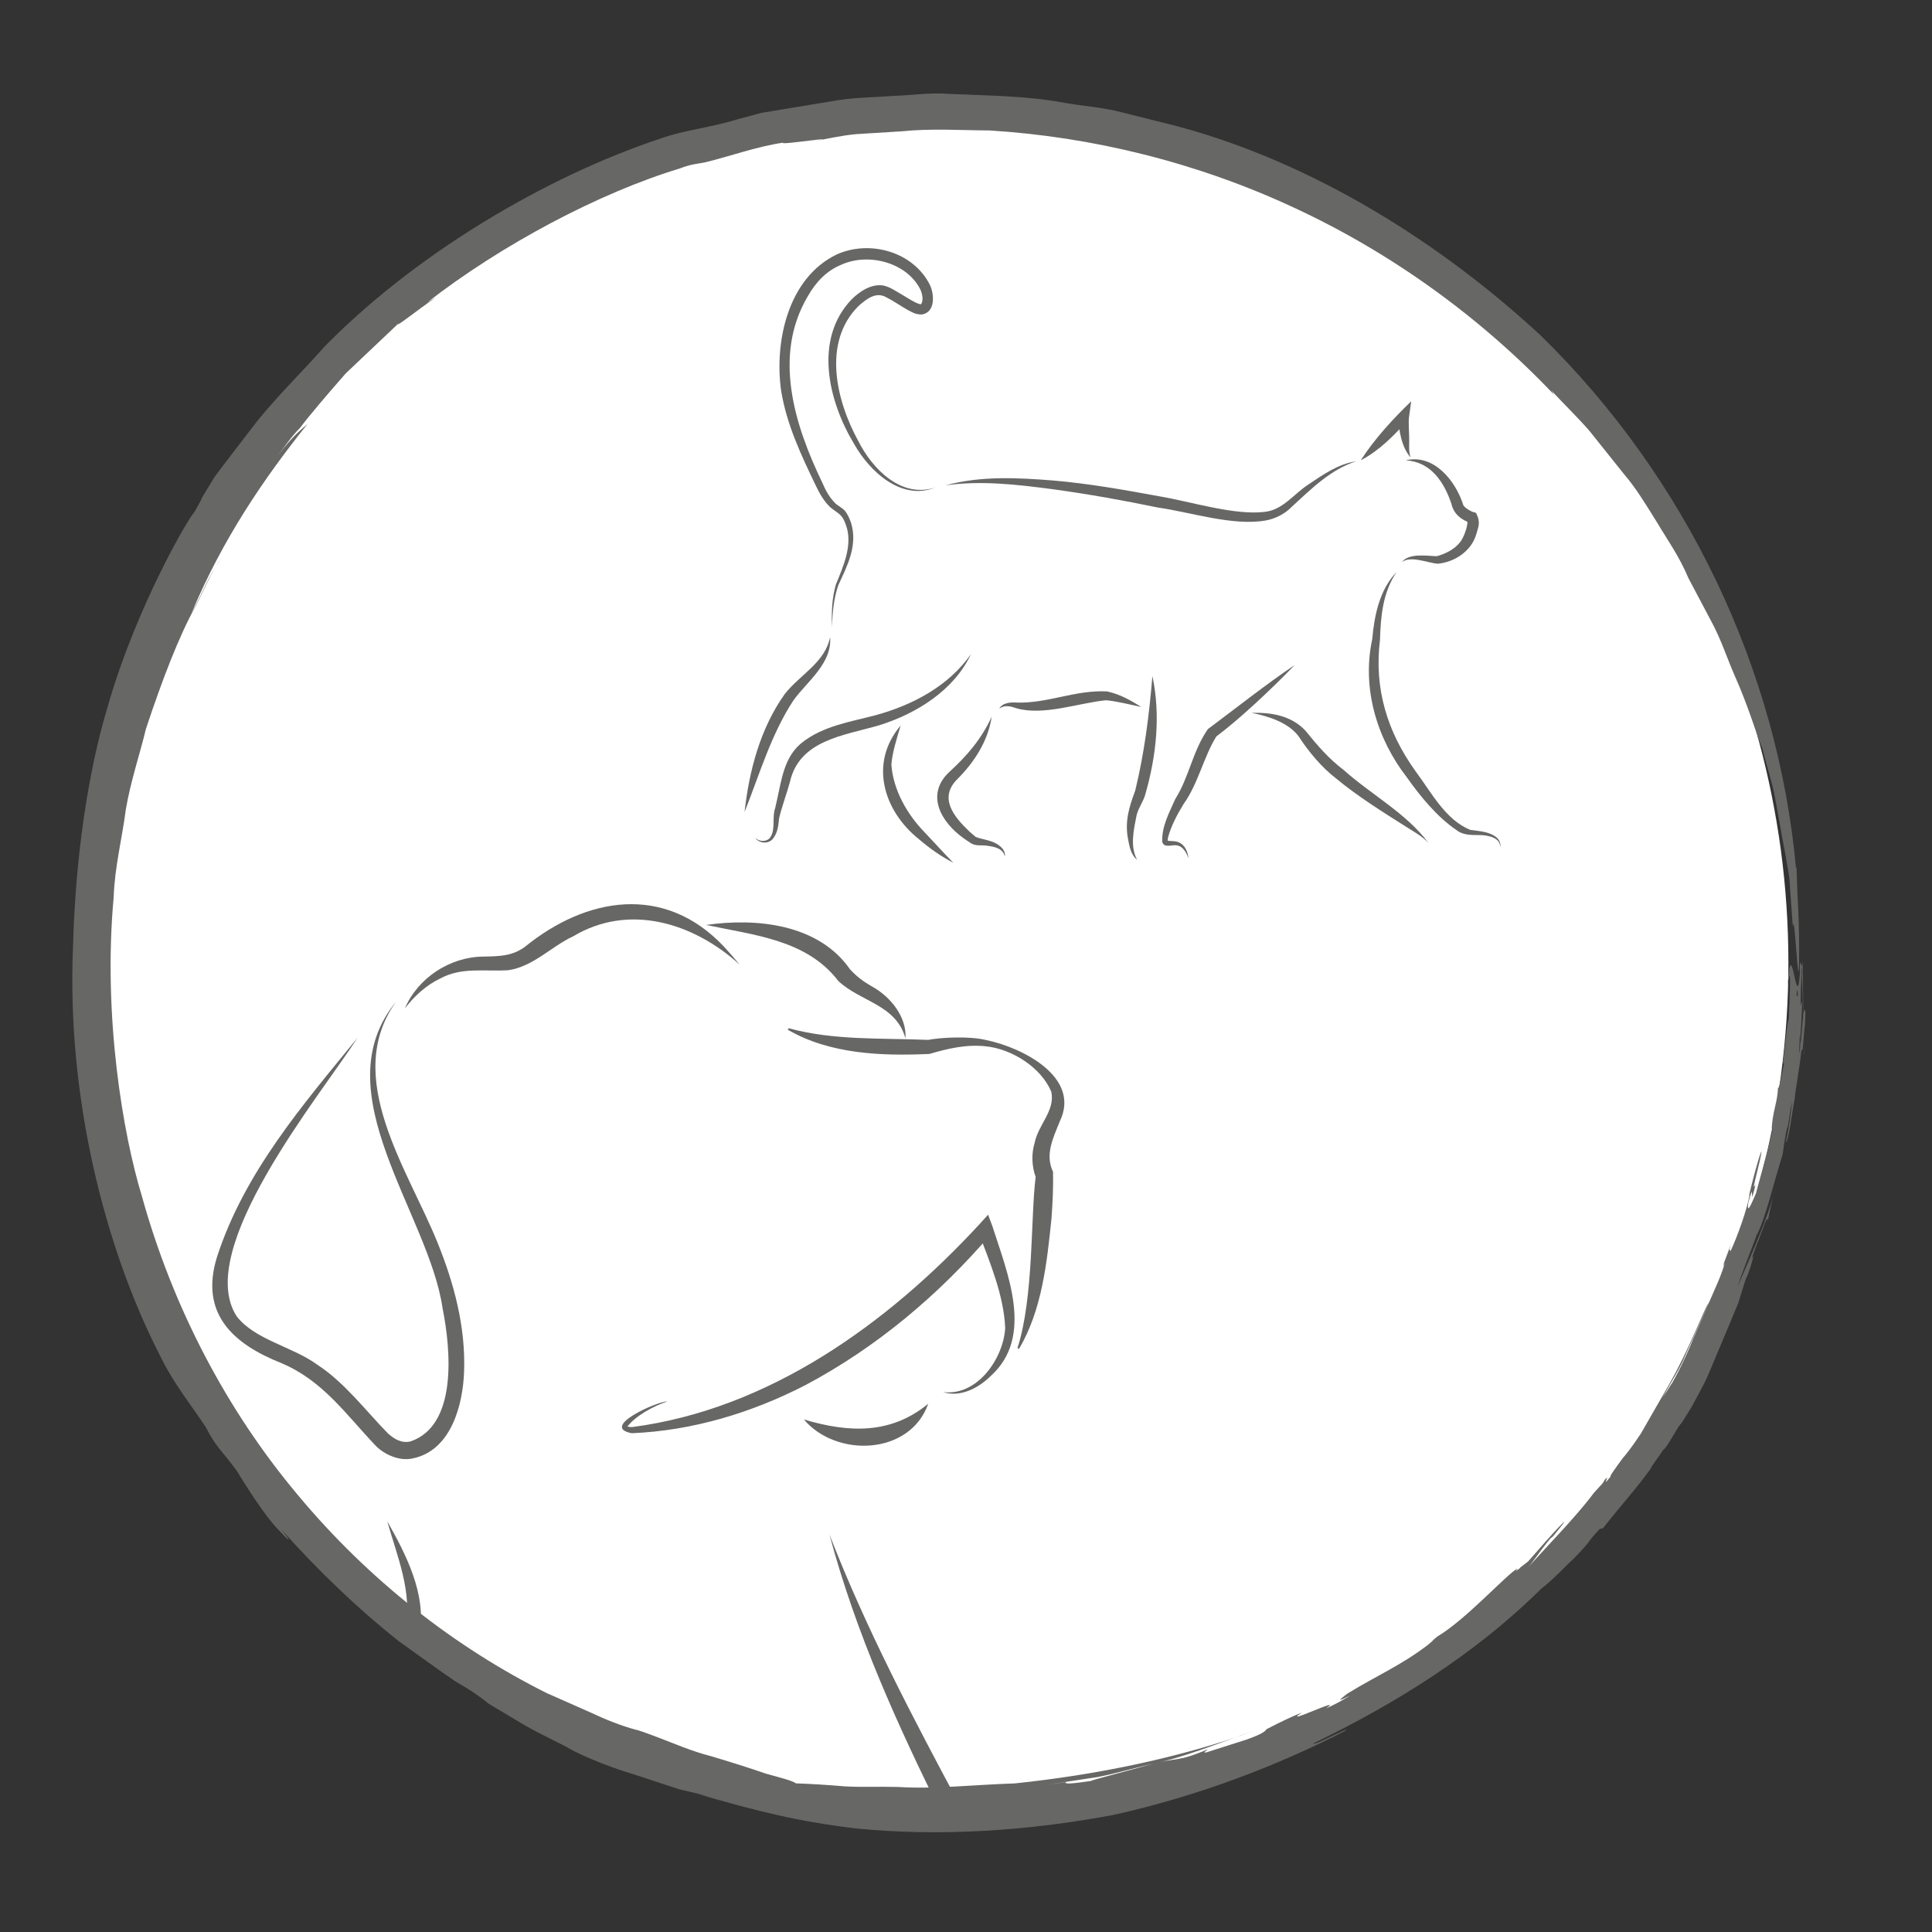
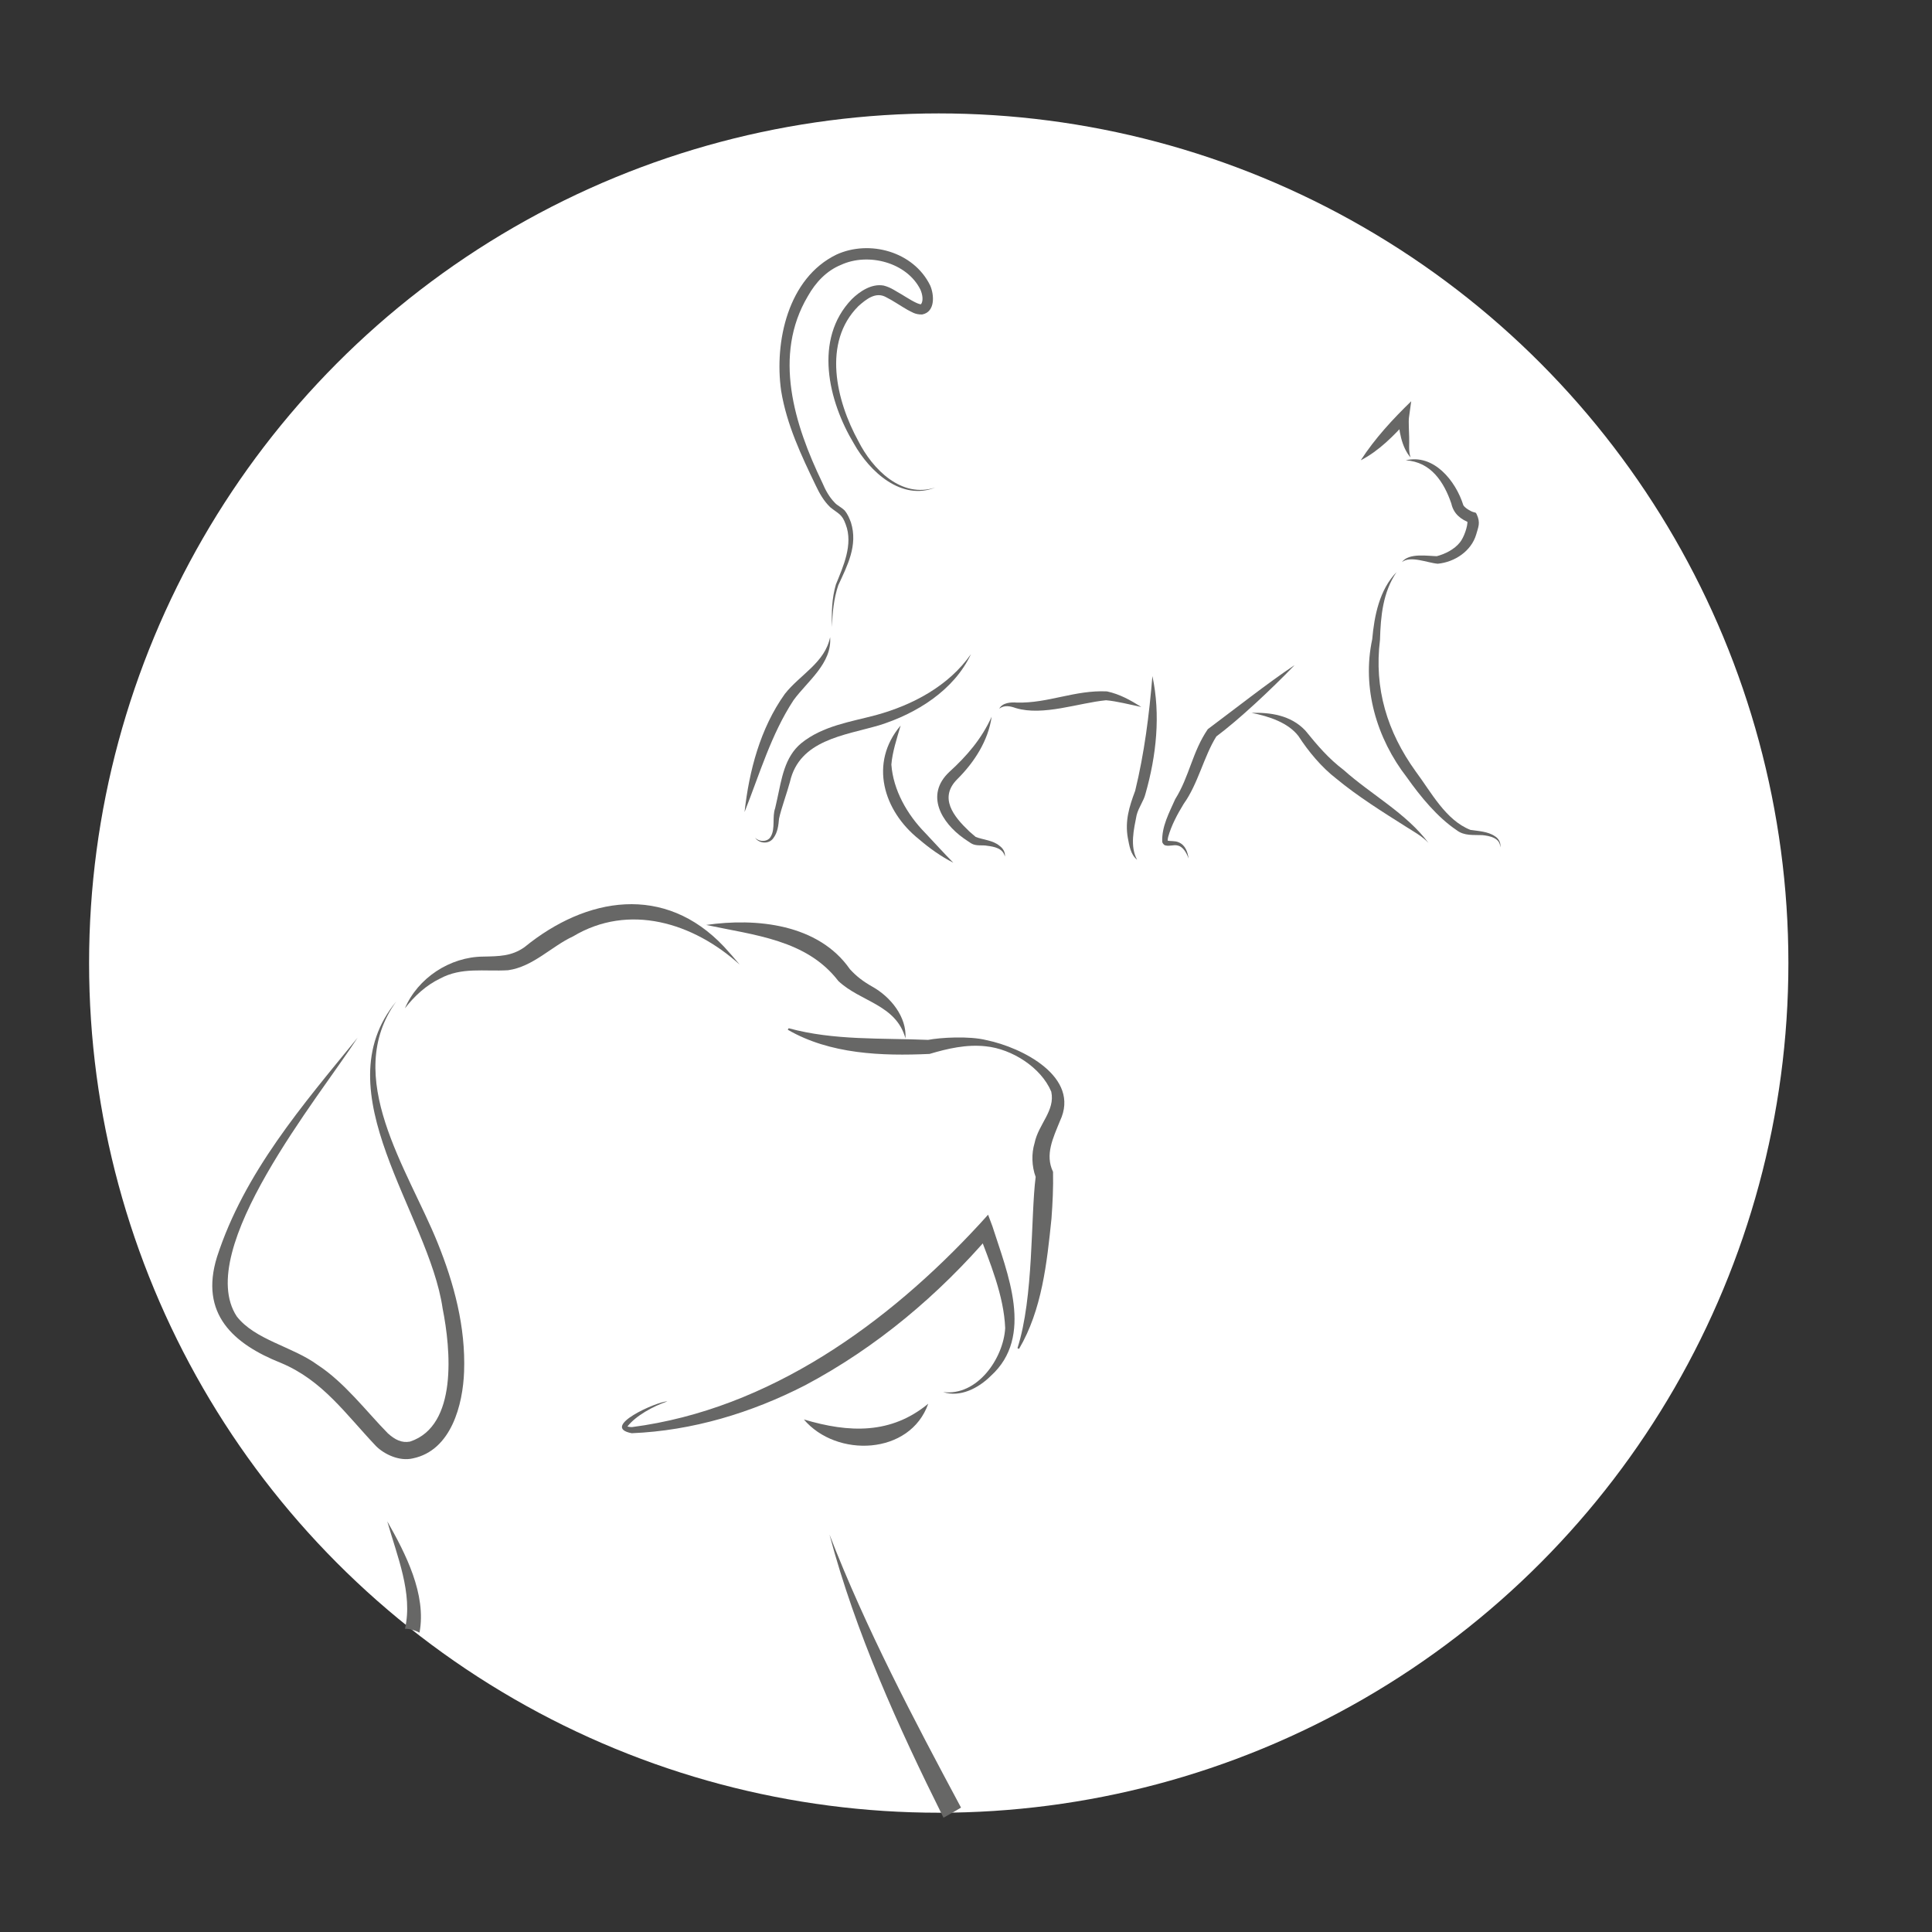
<svg xmlns="http://www.w3.org/2000/svg" id="Ebene_1" viewBox="0 0 283.46 283.46">
  <rect x="0" y="0" width="283.46" height="283.46" fill="#333333" stroke="none" />
  <defs>
    <style>.cls-1{fill:#676766;}.cls-2{fill:#fff;}</style>
  </defs>
  <circle class="cls-2" cx="137.73" cy="141.3" r="124.66" />
-   <path class="cls-1" d="M156.51,261.44l-3.14,.45c2.54-.39,5.11-.77,7.7-1.17,2.57-.5,5.11-1.25,7.7-1.86,5.23-1.05,10.17-3.22,15.23-4.9-10.93,3.98-23.31,6.47-35.12,7.7-5.94,.19-11.71,.86-17.13,.52-2.71-.08-5.34,.06-7.84-.09-2.49-.21-4.88-.36-7.14-.44-.43-.37-2.16-.8-4.45-1.44-2.27-.79-5.12-1.69-7.94-2.53-2.85-.72-5.51-1.89-7.55-2.66-2.04-.78-3.44-1.27-3.57-1.24-2.24-.62-4.41-1.49-6.53-2.49-2.17-.96-4.34-1.92-6.49-2.87,2.96,1.33,5.93,2.66,8.91,3.99-2.98-1.34-5.95-2.66-8.91-3.99-13.47-6.72-26.18-16.62-36.57-29.11-10.44-12.44-18.36-27.57-22.87-43.87-2.74-8.95-5.73-26.38-4.12-43.83,.14-4.37,1.24-8.64,1.78-12.84,.71-4.18,2.05-8.1,2.96-11.86,2.43-7.34,4.89-13.66,7.21-17.85,1.29-2.45,2.32-5.02,3.92-7.34-2.52,3.9-2.21,4.07-4.41,8.15,4.53-10.78,10.56-19.66,16.99-27.68-1.35,1.23-1.73,1.33-4.45,4.69,1.12-1.35,2.07-2.85,3.33-4.09,1.44-1.92,4.04-4.95,6.7-7.99,2.92-2.77,5.82-5.52,7.8-7.39-.74,.86,2.46-1.72,5.45-3.8l-1.25,.74c10.89-8.46,25.21-16.06,37.05-19.64,1.6-.65,2.92-.72,3.68-.89,3.82-.93,7.55-2.31,11.45-2.89-.83,.45,9.72-1.2,4.19-.15,2.17-.39,4.34-.9,6.54-1.1,2.23-.14,4.42-.27,6.61-.41,4.4-.45,8.74-.15,12.97-.13,15.05,.93,30.43,4.69,44.68,11.34,14.26,6.61,27.36,16.07,38.16,27.46l-.43-.65c1.87,2.02,3.8,3.88,5.56,5.89,1.67,2.09,3.35,4.2,5.05,6.32,1.8,2.09,3.26,4.52,4.83,7.04,1.52,2.56,3.36,5.12,4.65,8.24,1.15,2.18,2.38,4.51,3.63,6.86,1.25,2.4,2.1,5.01,3.12,7.35,2.11,4.69,3.29,8.93,4.09,10.72,.68,2.71,1.43,4.99,1.85,7.11,.38,2.11,.73,4.04,1.08,5.97,.34,1.92,.74,3.83,1.05,5.95,.16,2.17,.32,4.51,.52,7.23,.26-2.85,.82,10.69,.92,5.28,.05-7.36-.22-7.76-.37-14.03l-.08,.2c-2.66-29.15-16.08-57.3-37.42-78.16-14.54-13.49-33.26-25.35-53.33-30.73-2.7-.68-5.43-1.36-8.17-2.05-2.73-.72-5.59-.91-8.39-1.39-5.6-1.06-11.31-1.05-16.88-1.31-2.79-.24-5.55,.21-8.27,.29-2.72,.22-5.42,.21-8.02,.62-2.6,.43-5.15,.85-7.64,1.26-1.24,.21-2.47,.41-3.68,.61-1.18,.32-2.35,.63-3.5,.94-4.34,1.33-7.68,1.53-11.34,2.84-16.62,5.51-36.31,17-50.02,31.3,.25-.28,.5-.53,.68-.68-3.5,3.89-6.78,7.12-9.66,10.65-1.39,1.81-2.78,3.62-4.2,5.46-.71,.94-1.43,1.89-2.16,2.85-.63,1.04-1.28,2.1-1.94,3.2,.11,0-.71,1.37-1.07,2.05-.7,.57-8.46,13.7-12.69,28.46-4.42,14.72-4.85,30.3-4.99,32.06-.04,1.06-.07,2.16-.11,3.27-.92,21.51,4.44,43.9,13.01,60.41,1.77,3.63,4.65,7.22,6.49,10.05,1.5,2.93,2.2,3.22,4.54,6.39,2.61,4.29,4.93,7.56,6.44,8.99,1.41,1.53,1.65,1.54,.03-.48,5.47,6.17,11.48,11.87,17.22,16.42,2.77,1.97,5.48,3.98,8.3,5.9,2.52,1.45,3.83,2.4,4.98,3.34,6.41,3.78,4.42,2.83,11.42,6.33,.78,.57,5.22,2.67,9.98,4.06,2.34,.77,4.71,1.55,6.59,2.17,1.95,.44,3.43,.79,3.95,.95l-1.25-.27c8.65,2.5,14.51,4.01,23.31,5.06,12.27,1.21,25.21,.34,37.65-2,12.38-2.75,24.05-7.2,34.2-12.44,.05-.38-4.5,2.25-4.93,1.98,12.03-5.83,23.74-13.08,33.43-22.67,1.96-1.5,3.96-3.75,4.83-4.47,3.02-3.14,1.62-2.01,3.79-4.34l.51-.13c2.86-3.67,4.42-5.2,7.01-8.76,.03-.27,1.03-1.52,1.89-2.82,.3,.1,2.49-4.12,2.61-3.78v-.05c.5-.79,.81-1.29,1.47-2.35,.22-.41,.87-1.63,1.74-3.25,.85-1.65,1.66-3.84,2.59-5.97,.89-2.13,1.78-4.27,2.5-5.98,.54-1.74,.95-3.06,1.1-3.52l.34-.77c.85-2.35,1-3.42,.45-2.08l1.07-2.88-.1,.34,1.06-2.86c.23-.52,.48-1.11,.41-.22,.33-1.71,.76-3.61,1.25-5.27-1.16,4.69-3.66,10.16-5.65,14.75,.61-1.97,2.04-5.4,2.78-7.51,1.3-2.38,2.52-7.75,3.82-11.83,.17-.93,.16-1.59,.6-3.67,.39-.98,.36-2.38,.79-4.1-.21,2.03-.47,4.01-.94,6.02,.47-.26,.99-4.93,1.34-6.53,.01-.77,.76-4.7,.98-7.2,.21,1.12,.28-2.01,.5-3.49,.12-1.69,.07-2.78-.06-2.1-.26-.56-.52,6.71-.7,4.33,.17-.61,.29-3.92,.37-5.69-.16-.03-.18,1.21-.28,.05,.13-1.97,.05-4.07,.27-5.2,.03,.37-.04,1.18-.08,1.76,.15-2.6,.33,14.03,.41,10.7-.18,.83-.2-14.76-.3-13.02-.15,1.56-.24-1.12-.37,.5l.1,1.8c-.17,2.21-.5,3.11-.57,2.33,.22-3.72,.55,10.6,.55,7.42-.06,.43-.06,.86-.17,1.28,.03-1.35,.08-4.96,.33-6.34-.16-.02-.12-1.83-.1-3.34l.05-.53c0-1.55,.14-3.72-.12-2.71-.43,9.05-1.31-5.94-1.84,2.78,.53-3.64,.3,1.24,.14,5.07-.15,.36-.37,2.06-.65,4.79-.33,2.36-.08,1.4-.07,1.86-.28,1.3-.72,3.79-.86,3.44-.06,1.87-.59,2.91-.85,5.12-.2,1.96,.11-.11,0,1.28-.66,2.87-1.79,6.85-2.39,9.11-.39,.84-1.37,3.41-1.13,1.4,1.14-4.29,0,1.76,1.09-2.74-.88,1.83,.92-4,.84-4.88-.54,1.39-1.28,4.27-1.86,6.7l.17-.47c-.35,2.18-1.83,6.34-2.86,8.49,.06-.57-.39,.36,.13-1.16l-1.06,2.82c-.09,.38-.18,.76,.14-.04-.39,1.38-.94,2.69-1.39,3.69-.28,.64-1.65,3.78-3.24,7.42-1.44,3.67-3.32,7-3.26,6.75-1.13,1.87-1.59,2.21-2.57,4.1,0,.06,.64-1.04,1.6-2.68,.91-1.67,2.32-3.77,3.22-6.05,2-4.46,3.83-8.59,3.23-7.29-.59,.74-2.72,6.56-5.75,11.88-1.54,2.67-3.06,5.32-4.22,7.34-1.3,1.97-2.37,3.28-2.61,3.53-.96,1.3-2.1,2.88-1.76,2.67-1.69,2.15,.27-.83-1.01,.65,0,.05,.15-.08-.22,.41l-1.26,1.38c-2.51,3.41-6.91,7.83-9.84,11.15,.88-.94,1.64-2.24,3.45-4.45l.39-.31c.24-.33,1.77-2.1,1.62-2.15-1.91,1.91-3.37,3.7-5.27,5.82-.41,.32-.87,.67-1.23,.95h.07c-.75,.57-.69,.49-.48,.22l.12-.16c-1.56,.79-7.52,7.47-11.81,10.01-1.12,.92-.06,.14-1.46,1.29-4.02,3.03-7.3,4.36-11.76,7.1-1.34,1.03-1.42,1.17,.41,.28-1.13,.69-2.28,1.35-3.51,1.86,3.01-2-6.88,2.79-3.53,.62-1.09,.4-3.22,1.4-5.18,2.43-.16,.2-.35,.62-2.98,1.54-3.69,1.17-2.74,.87-5.87,1.87-.76,.11,.32-.36,.15-.43-4.55,1.94-4.17,1.05-8.63,2.27-2.79,.8-8.35,2.22-8.47,2.35-3.88,.58-3.91,.37-3.56,.08Z" />
  <g>
    <g>
      <path class="cls-1" d="M206.97,67.13c-1.35-1.51-1.77-4.11-1.83-6.12,0,0,1.38,.68,1.38,.68-2.02,2.22-4.17,4.45-6.87,5.84,2.07-3.2,4.68-6.02,7.4-8.66,0,0-.33,2.4-.33,2.4-.08,.61,.02,2.13,.03,2.84,.05,1.04-.13,2.03,.21,3.02h0Z" />
-       <path class="cls-1" d="M199.02,67.67c-3.78,1.18-6.67,4.1-9.52,6.71-.96,1-2.35,1.71-3.72,1.97-4.82,.89-11.15-1.22-15.87-1.88-5.15-1.07-10.32-1.99-15.51-2.7-5.19-.68-10.45-1.3-15.67-.56,5.13-1.41,10.56-1.13,15.81-.71,5.28,.45,10.5,1.39,15.69,2.34,4.38,.74,10.96,2.81,15.32,2.26,2.65-.27,4.26-2.61,6.36-3.98,2.18-1.46,4.47-3.1,7.12-3.44h0Z" />
      <path class="cls-1" d="M137.28,71.5c-4.98,2.08-9.72-2.33-12-6.42-3.75-6.23-5.94-15.33-.31-21.18,1.15-1.13,2.9-2.33,4.69-2,1.09,.28,1.75,.82,2.67,1.32,.58,.35,2.26,1.45,2.8,1.42,.39-.54,.2-1.49-.09-2.15-1.99-4-7.66-5.47-11.65-3.63-2.11,.86-3.71,2.55-4.86,4.59-5.16,8.68-1.99,18.85,2.11,27.35,.47,1.12,1.04,2.15,1.83,2.95,.38,.43,.87,.59,1.45,1.14,.51,.63,.68,1.13,.93,1.77,1.05,3.36-.54,6.34-1.86,9.21-.66,1.96-.87,4.05-.91,6.13-.1-2.08-.03-4.22,.56-6.24,1.07-2.64,2.57-5.89,1.44-8.82-.53-1.52-1.07-1.55-2.26-2.51-.96-.92-1.6-2.07-2.12-3.17-2.12-4.41-4.27-8.92-5.09-13.91-1.02-7.2,.99-16.54,8.12-20,4.84-2.21,11.3-.45,13.74,4.52,.6,1.35,.79,3.9-1.17,4.27-1.07,.03-1.58-.41-2.17-.69-.92-.52-2.2-1.4-3.13-1.85-1.5-.84-2.9,.29-4.06,1.32-5.31,5.31-3.26,13.86-.01,19.79,2.07,4.11,6.33,8.48,11.34,6.8h0Z" />
      <path class="cls-1" d="M121.79,93.45c.33,3.87-3.36,6.52-5.37,9.29-3.28,5.01-4.94,10.75-7.18,16.4,.67-6.04,2.3-12.28,5.91-17.33,2.25-2.86,5.89-4.57,6.65-8.36h0Z" />
      <path class="cls-1" d="M142.47,95.95c-2.49,5.33-8.01,8.76-13.5,10.47-5.15,1.5-11.67,2.15-13.07,8.29-.39,1.49-1.31,4-1.6,5.4-.09,.96-.19,2.03-.85,2.88-.68,.95-2.15,.73-2.66-.08,.67,.69,1.91,.6,2.3-.18,.69-1.15,.18-2.92,.64-4.15,0,0,.31-1.39,.31-1.39,.63-2.84,1.04-6.1,3.52-8.15,3.17-2.56,7.25-3.13,10.96-4.12,5.39-1.48,10.67-4.27,13.94-8.95h0Z" />
      <path class="cls-1" d="M145.49,105.19c-.5,3.45-2.51,6.61-5,9.09-2.8,2.76-.59,5.5,1.71,7.69,.21,.17,.74,.66,.95,.82,1,.41,2.55,.48,3.5,1.31,.51,.35,.88,.98,.78,1.57-.26-1.21-1.56-1.45-2.6-1.58-.68-.15-1.62,.1-2.35-.36-.24-.14-.87-.59-1.11-.75-3.16-2.24-5.71-6.32-2.09-9.72,2.6-2.37,4.72-4.84,6.2-8.07h0Z" />
      <path class="cls-1" d="M132.14,106.45c-.57,1.93-1.22,3.92-1.36,5.73,.27,3.72,2.3,7.31,4.95,10.01,1.37,1.45,2.71,2.94,4.14,4.39-1.82-.93-3.49-2.12-5.04-3.45-5.23-4.17-7.35-11.2-2.69-16.68h0Z" />
      <path class="cls-1" d="M204.9,83.94c-2.01,2.97-2.33,6.44-2.43,9.94-.89,7.14,1.07,13.51,5.23,19.29,2.3,3.08,4.4,7.16,8.04,8.59,1.13,.17,2.56,.22,3.59,.93,.56,.33,.93,1.01,.77,1.63,.04-1.37-1.55-1.69-2.62-1.79-1.24-.06-2.65,.15-3.78-.74-2.8-1.88-5.29-4.91-7.29-7.74-4.43-5.71-6.62-13.12-5.08-20.26,.3-3.43,1.06-7.26,3.56-9.84h0Z" />
      <path class="cls-1" d="M169.08,99.2c1.22,5.68,.58,11.68-1.02,17.27-.26,1.07-1,1.96-1.3,3.14-.41,2.07-1,4.56,.07,6.53-.96-.76-1.14-2.09-1.36-3.22-.43-2.47,.2-4.55,1.08-6.89,1.35-5.53,2.06-11.16,2.53-16.84h0Z" />
      <path class="cls-1" d="M189.9,97.63c-3.38,3.52-8.21,8.02-11.44,10.42-1.83,2.92-2.69,6.98-4.79,9.89-.93,1.52-1.82,3.19-2.28,4.86-.05,.2-.08,.42-.07,.52,.03,.09-.08-.04-.06,0,.47,.14,1.08,.01,1.64,.25,1.05,.41,1.36,1.51,1.49,2.39-.31-.85-.82-1.75-1.63-1.91-.54-.15-1.17,.16-1.8-.02-.2-.03-.45-.39-.44-.53-.09-2.26,1.04-4.29,1.91-6.26,2.08-3.31,2.5-6.94,4.78-10.26,3.73-2.78,8.85-6.81,12.68-9.36h0Z" />
      <path class="cls-1" d="M183.59,104.59c2.7-.08,5.78,.3,7.94,2.61,1.77,2.18,3.38,4.08,5.61,5.77,4.04,3.62,9.19,6.34,12.45,10.71-.92-1-2.16-1.65-3.31-2.39-3.4-2.15-7.11-4.47-10.21-7.04-2.17-1.67-4.09-3.98-5.56-6.25-1.49-1.95-4.27-2.9-6.93-3.42h0Z" />
      <path class="cls-1" d="M167.43,103.72c-1.75-.36-3.56-.84-5.15-.98-4.04,.39-9.24,2.35-13.24,1.15-.82-.29-1.66-.48-2.43,.08,.47-.88,1.71-.96,2.57-.89,4.59,.13,8.51-1.86,13.23-1.64,1.94,.42,3.47,1.31,5.02,2.27h0Z" />
    </g>
    <path class="cls-1" d="M206.24,67.54c4.1-1,7.34,2.99,8.46,6.59,.24,.4,1.07,.9,1.5,1.01,.31,.1,.31,0,.46,.32,.59,1.27,.22,1.88-.07,2.94-.71,2.45-3.16,4.08-5.65,4.31-1.48-.12-3.99-1.23-5.25-.24,1-1.38,3.74-.89,5.27-.86,0,0-.18,0-.18,0,1.31-.34,2.62-1.04,3.4-2.01,.6-.72,1.18-2.39,1.12-3.18,0,0,.45,.32,.45,.32-1.39-.49-2.48-1.34-2.81-2.85-1.06-3.11-2.97-6.14-6.7-6.35h0Z" />
  </g>
  <g>
    <path class="cls-1" d="M97.91,205.61c-2.06,.7-4.64,2.11-5.86,3.69-.03-.02,.38,.1,.68,.08,20.1-2.62,37.53-15.19,50.99-29.78l1.25-1.38,.63,1.68c2.2,6.9,6.18,16.19-.24,21.98-1.79,1.78-4.48,3.19-6.99,2.36,5.03,.64,8.86-4.96,9.11-9.38-.19-4.79-2.25-9.65-3.94-14.14,0,0,1.88,.3,1.88,.3-7.69,8.98-16.83,16.67-27.28,22.22-7.91,4.06-16.55,6.67-25.45,7.04-4.77-.9,3.72-4.68,5.22-4.67h0Z" />
    <path class="cls-1" d="M117.94,208.26c6.66,1.99,12.8,2.19,18.25-2.31-2.66,7.56-13.45,7.97-18.25,2.31h0Z" />
    <path class="cls-1" d="M103.59,135.71c7.38-1.07,16.49-.15,21.11,6.49,.98,1.07,1.95,1.8,3.25,2.54,2.74,1.52,5.1,4.47,4.9,7.61-1.39-4.99-6.6-5.35-9.85-8.42-4.66-6.07-12.32-6.71-19.42-8.23h0Z" />
    <path class="cls-1" d="M115.71,150.86c6.65,1.82,13.62,1.42,20.46,1.71,1.74-.34,6.02-.61,8.58,.04,5.2,1.07,13.83,5.4,10.77,11.85-1.02,2.52-2.23,4.95-1.02,7.47,.05,2.31-.06,4.59-.23,6.87-.67,6.5-1.39,13.38-4.76,19.11,0,0-.23-.11-.23-.11,2.41-7.5,1.92-19.26,2.67-25.12-.58-1.58-.63-3.42-.16-4.97,.57-2.79,3.05-4.74,2.45-7.54-1.48-3.54-5.76-6.28-9.63-6.66-2.79-.31-5.58,.33-8.23,1.12-6.99,.32-14.6,.05-20.8-3.55,0,0,.13-.22,.13-.22h0Z" />
    <path class="cls-1" d="M138.43,266.69c.86-.48,1.72-.97,2.57-1.48-7.01-13.09-13.93-26.21-19.3-40.06,3.86,14.46,10.04,28.1,16.73,41.54Z" />
    <path class="cls-1" d="M58.14,146.93c-7.99,11.07,1.69,24.59,6.04,35.35,2.44,6.02,4.15,12.4,3.91,18.97-.17,4.79-1.86,11.55-7.51,12.72-1.99,.47-4.19-.6-5.39-1.78-4.51-4.75-7.84-9.65-13.94-12.21-7.02-2.79-12-7.22-9.41-15.57,4.03-12.41,12.56-22.27,20.62-32.15-5.59,8.64-24.1,31.11-17.73,40.87,2.69,3.48,8.18,4.42,11.86,7.12,3.98,2.59,7.21,6.89,10.31,10.04,1.07,.97,2.06,1.44,3.25,1.22,7.05-2.31,5.98-13.58,4.79-19.54-2.02-13.97-17.74-31.76-6.8-45.04h0Z" />
    <path class="cls-1" d="M59.4,147.96c1.89-4.46,6.6-7.57,11.49-7.61,2.34-.05,4.16-.04,6.07-1.39,9.09-7.41,20.55-9.31,29.26-.07,.8,.87,1.57,1.75,2.31,2.64-6.81-6.16-16.26-9.06-24.46-4.14-3.12,1.43-5.84,4.44-9.52,4.96-3.53,.21-6.8-.5-10,1.23-2,.96-3.73,2.53-5.15,4.37h0Z" />
    <path class="cls-1" d="M59.41,238.97c.75,0,1.47,.22,2.14,.57,1.05-5.61-2.05-11.62-4.73-16.33,1.41,5.03,3.79,10.56,2.6,15.75Z" />
  </g>
</svg>